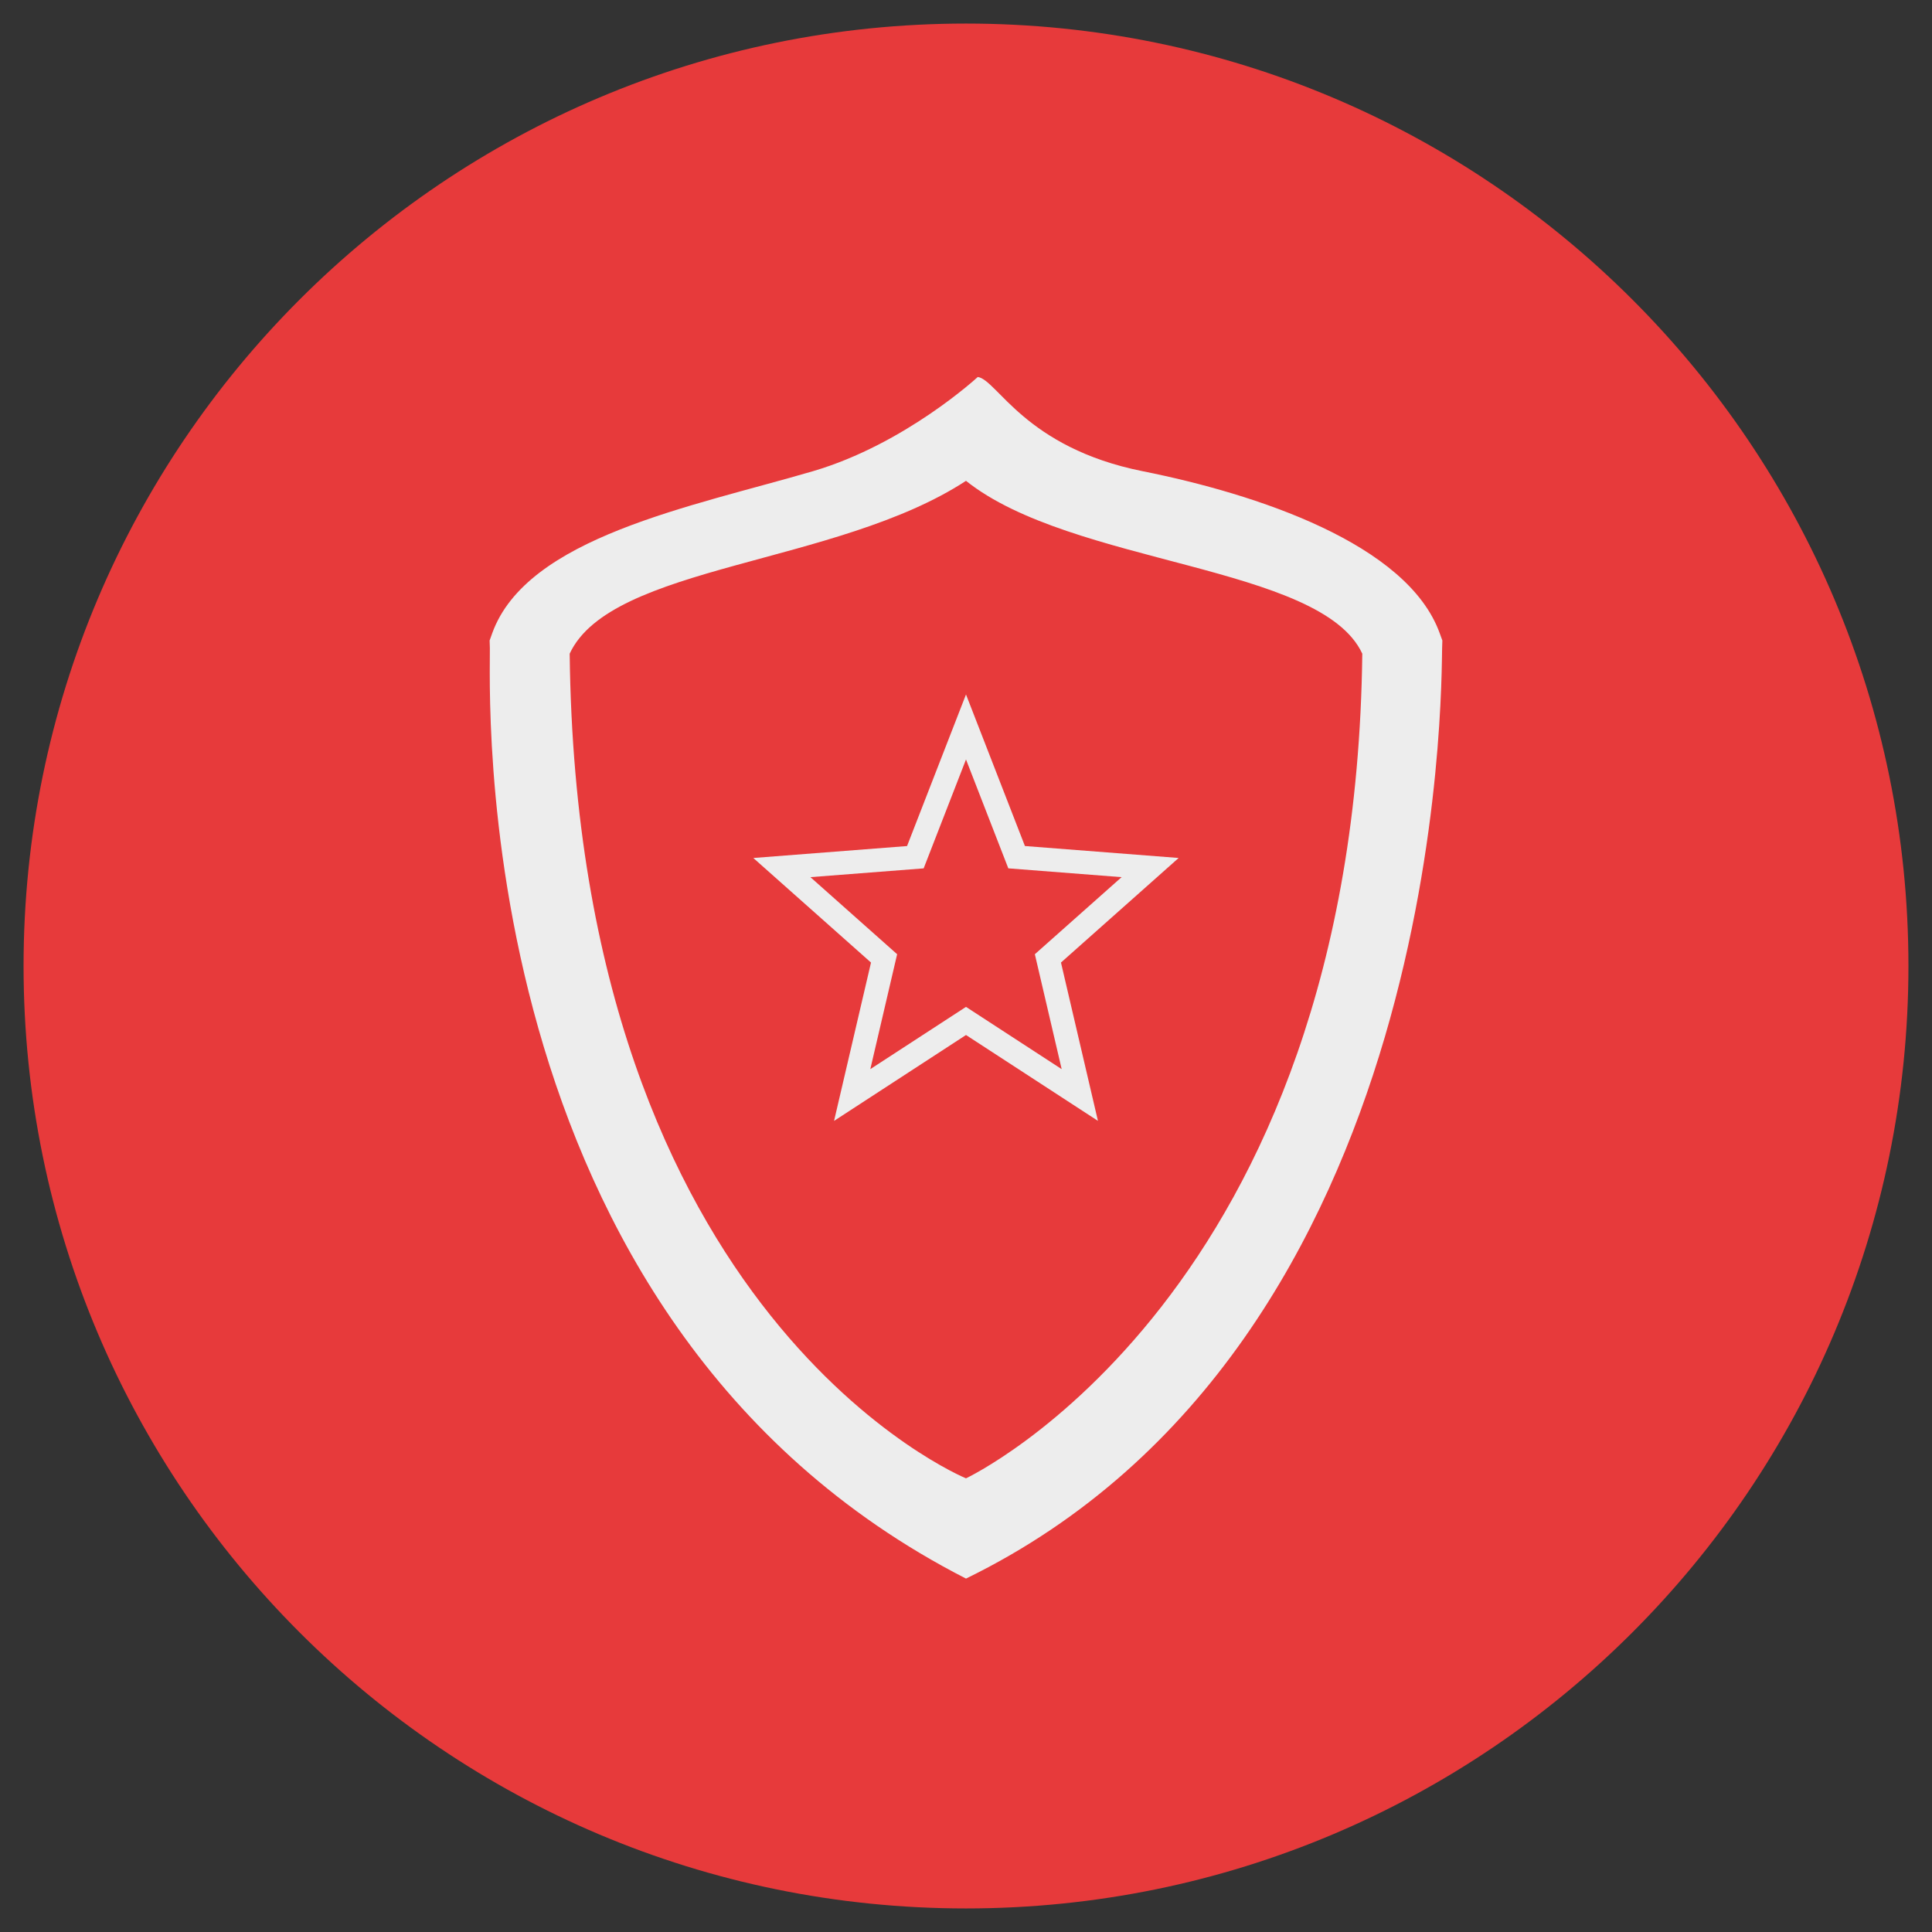
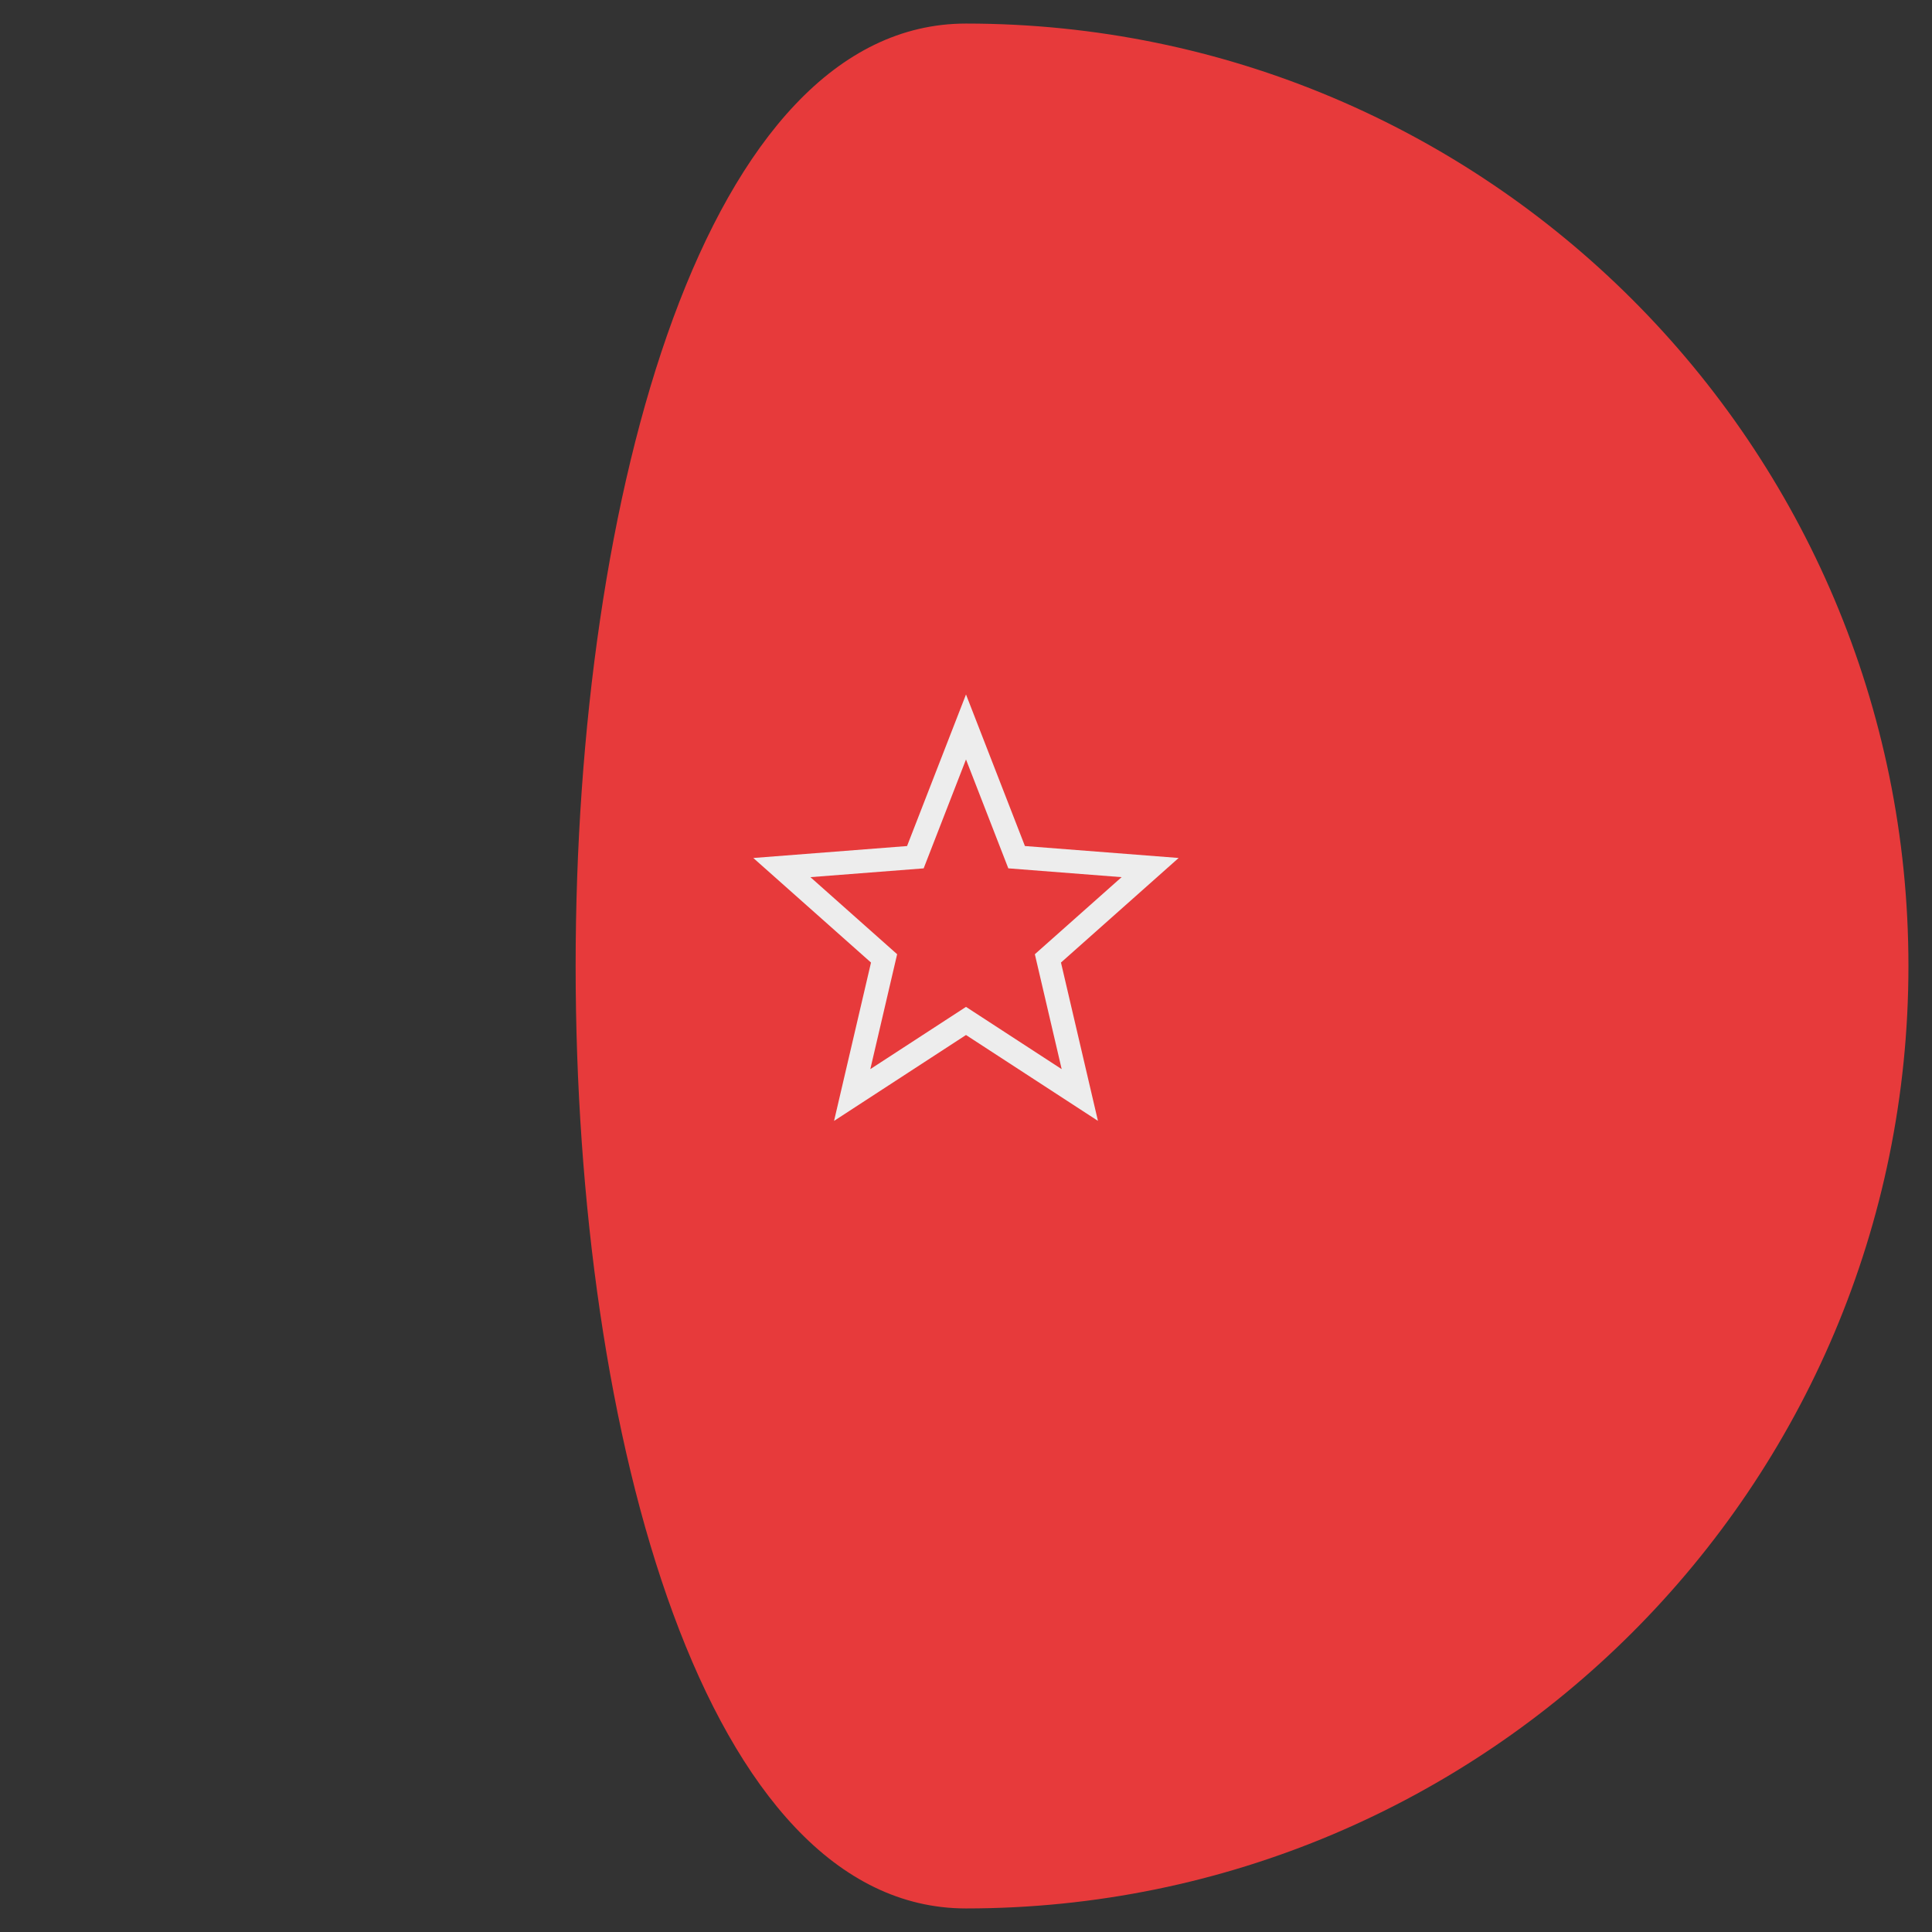
<svg xmlns="http://www.w3.org/2000/svg" version="1.1" baseProfile="tiny" id="Ebene_1" x="0px" y="0px" width="82px" height="82px" viewBox="0 0 82 82" xml:space="preserve">
  <rect x="0" y="0" width="82" height="82" fill="#333333" stroke="none" />
  <g>
-     <path fill="#E73A3B" d="M41,81c22.091,0,40-17.909,40-40S63.091,1,41,1S1,18.909,1,41S18.909,81,41,81" />
-     <path fill="#EDEDED" d="M41,62.745c0,0-16.499-6.745-16.821-35.001C25.934,23.961,35.5,24,41,20.408   c4.5,3.592,15.065,3.553,16.82,7.336C57.5,55,41,62.745,41,62.745 M61.108,26.882C59.737,23.071,53.314,20.963,48.5,20   c-5-1-6.174-3.882-7-4c0,0-3.086,2.853-7,4c-5.164,1.513-12.141,2.798-13.611,6.882l-0.108,0.302l0.01,0.322   C20.835,28.881,19.5,56,41,67c20.5-10,20.163-38.119,20.208-39.494l0.01-0.322L61.108,26.882z" />
+     <path fill="#E73A3B" d="M41,81c22.091,0,40-17.909,40-40S63.091,1,41,1S18.909,81,41,81" />
  </g>
  <path fill="#EDEDED" d="M46.6,47.573L41,43.929l-5.6,3.645l1.568-6.72l-4.995-4.438l6.525-0.507L41,29.475l2.501,6.433l6.524,0.507  l-4.994,4.438L46.6,47.573z M34.396,37.229l3.681,3.271l-1.138,4.877L41,42.735l4.061,2.643L43.922,40.5l3.682-3.271l-4.808-0.374  L41,32.234l-1.797,4.622L34.396,37.229z" />
</svg>